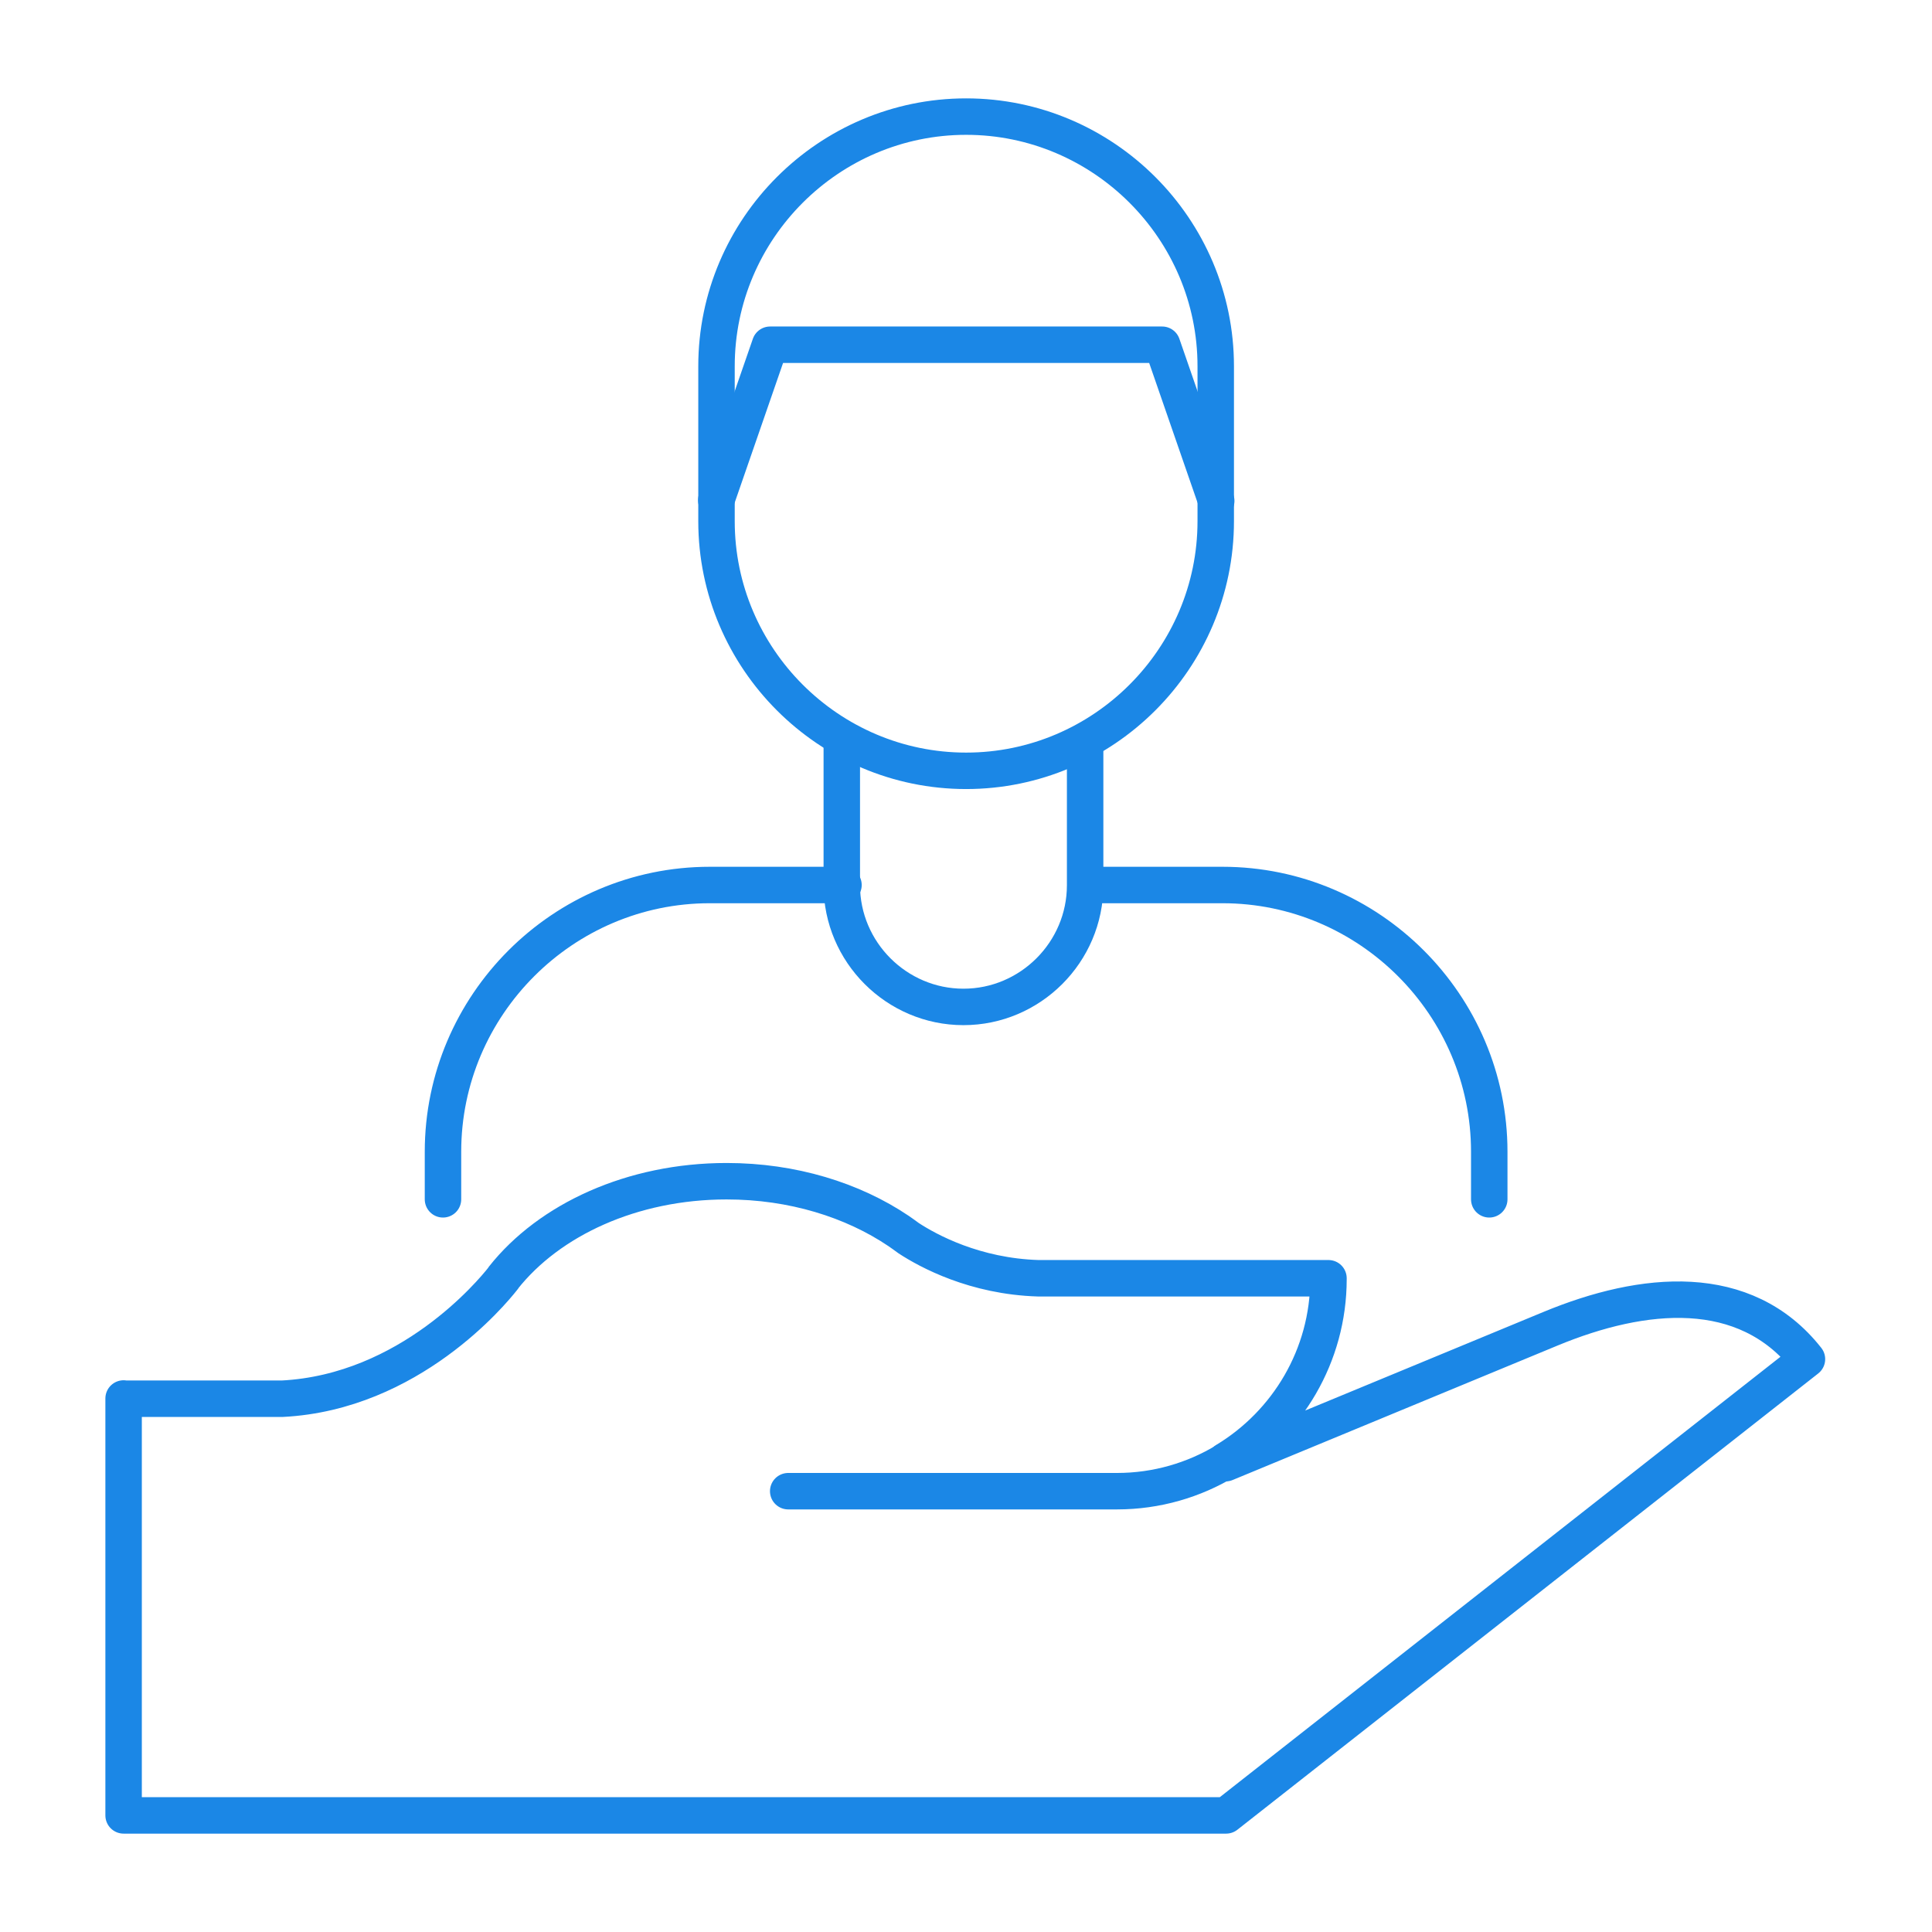
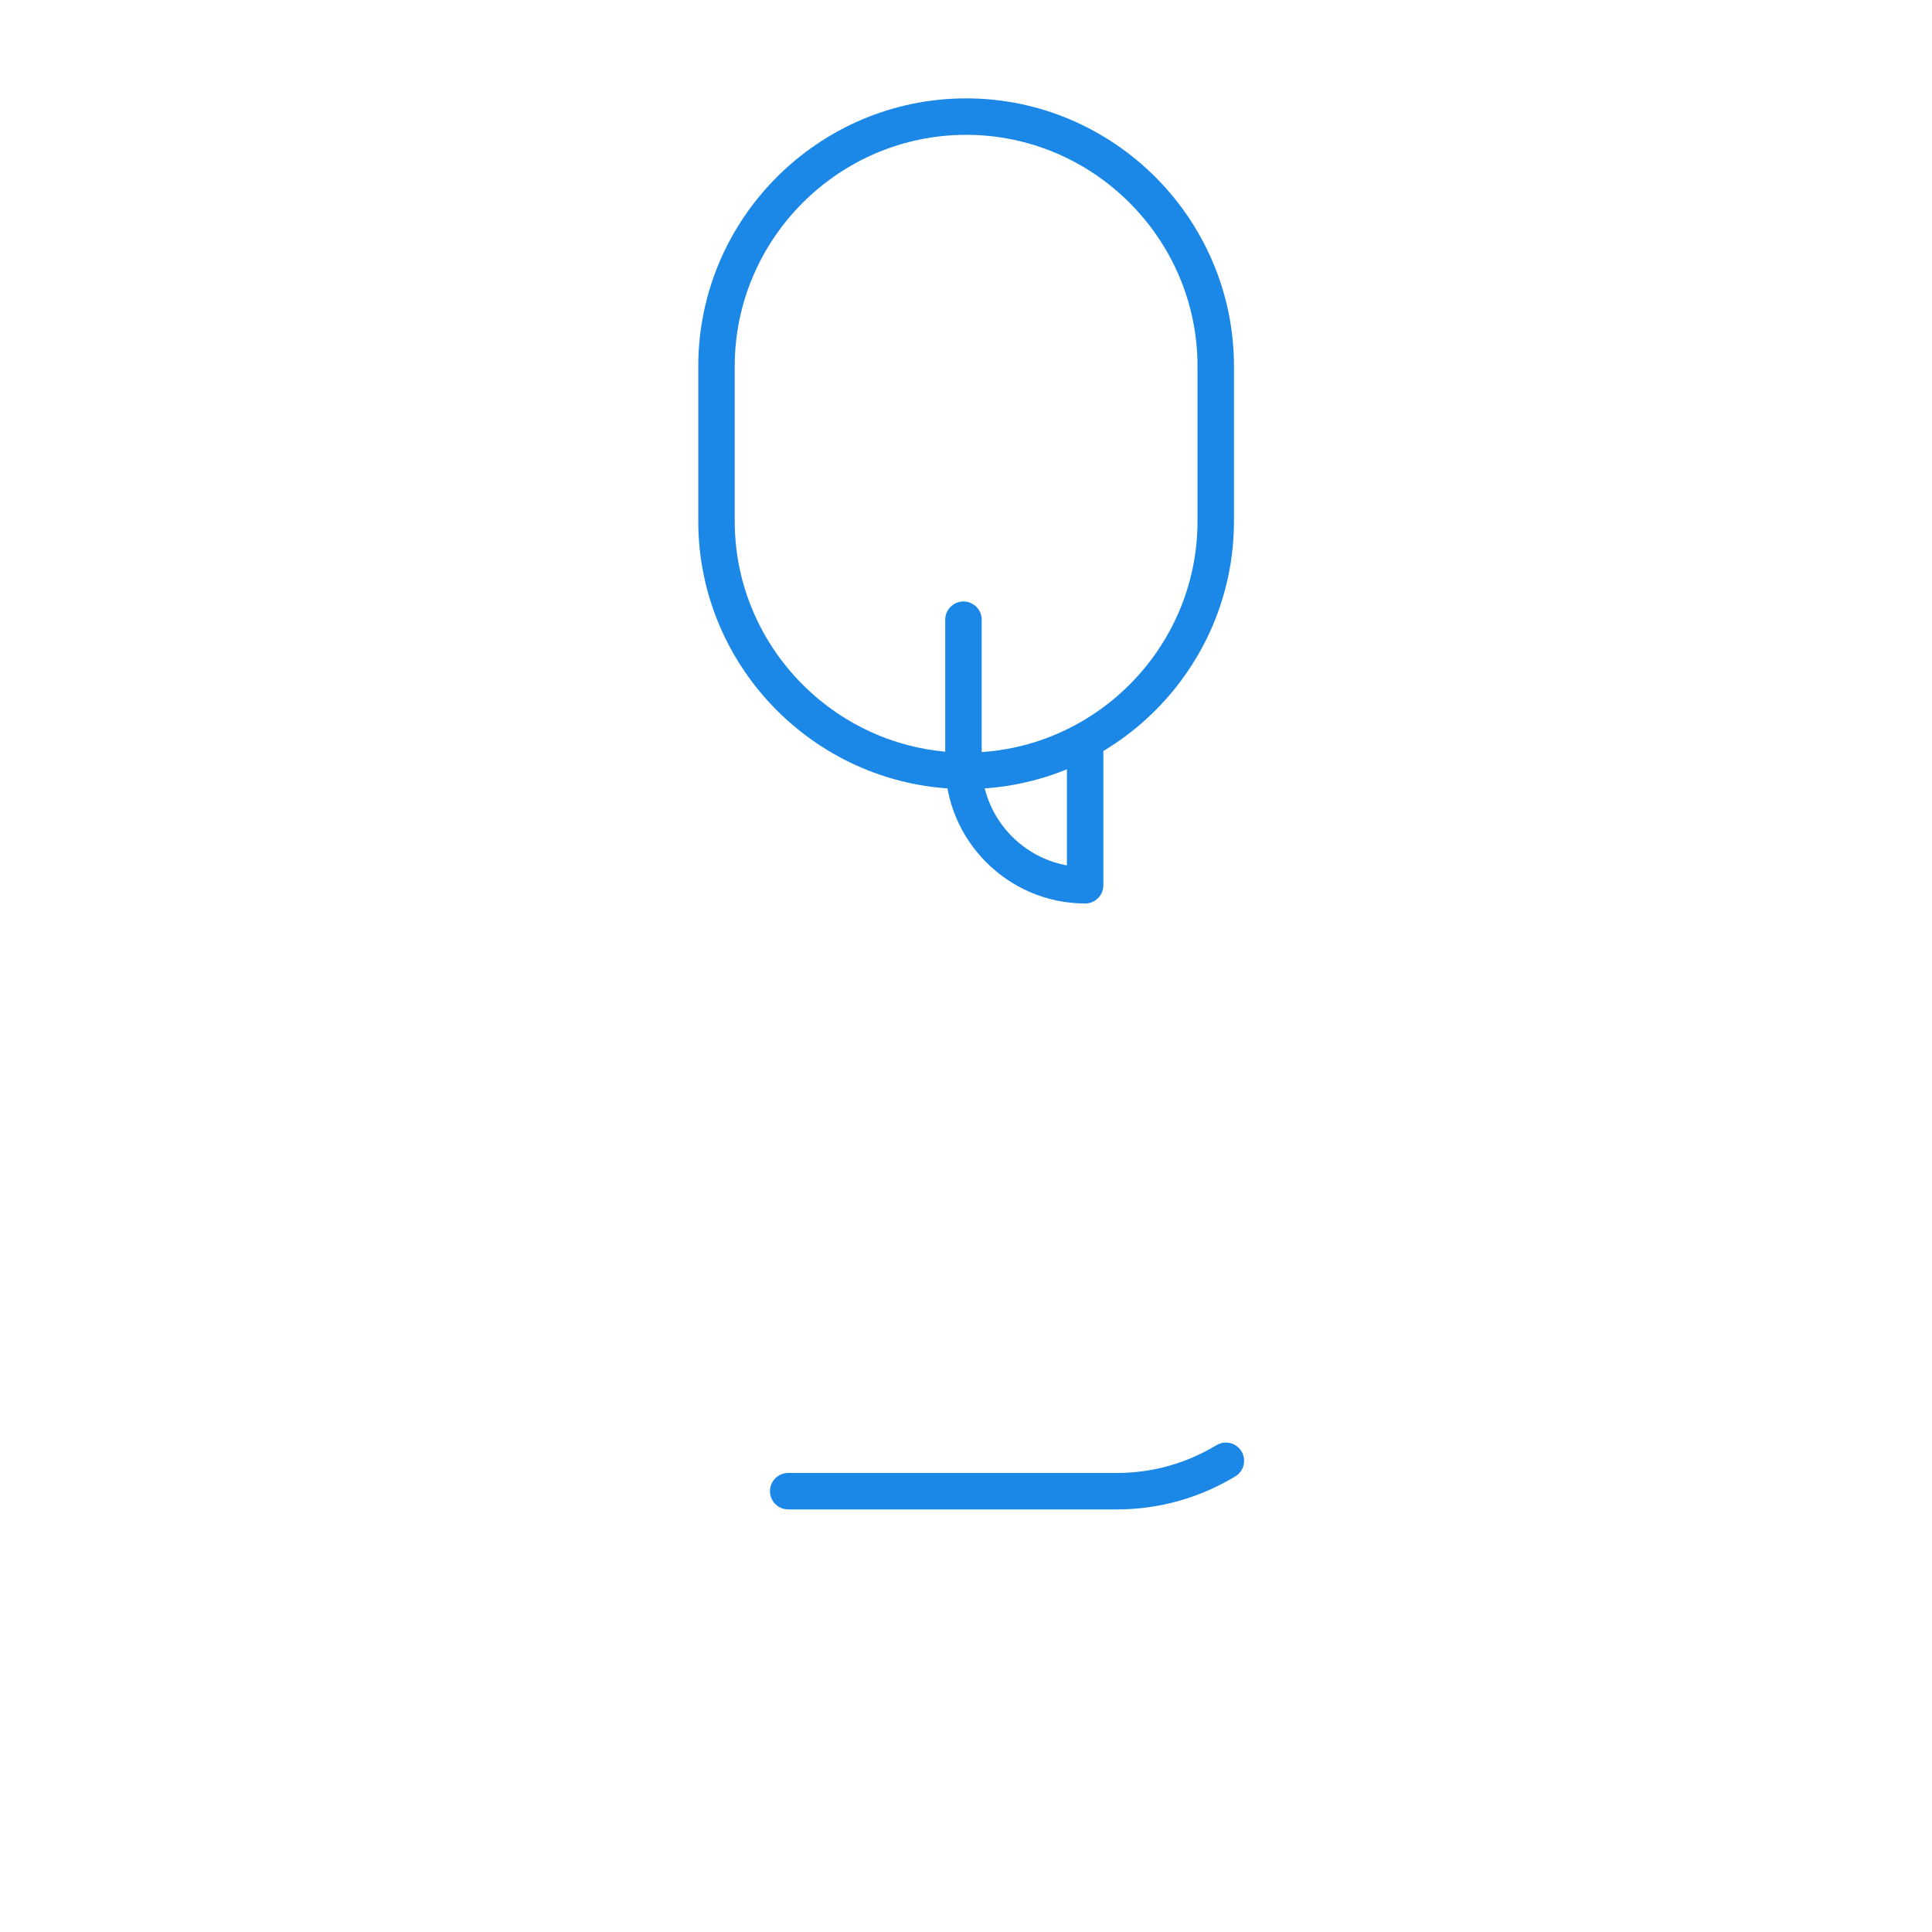
<svg xmlns="http://www.w3.org/2000/svg" xml:space="preserve" width="21.167mm" height="21.167mm" version="1.1" style="shape-rendering:geometricPrecision; text-rendering:geometricPrecision; image-rendering:optimizeQuality; fill-rule:evenodd; clip-rule:evenodd" viewBox="0 0 80.03 80.03">
  <defs>
    <style type="text/css">
   
    .str0 {stroke:#1B87E6;stroke-width:1.51;stroke-linecap:round;stroke-linejoin:round;stroke-miterlimit:22.926}
    .fil0 {fill:none}
   
  </style>
  </defs>
  <g id="Layer_x0020_1">
-     <rect class="fil0" x="0" y="0" width="80.03" height="80.03" />
    <g id="_105553748623776">
      <g>
-         <path class="fil0 str0" d="M5.15 57.94l6.54 0c5.28,-0.27 8.7,-4.42 9.12,-4.95l0.04 -0.05 0 -0.01 0 0c1.9,-2.4 5.33,-4 9.25,-4 2.73,0 5.22,0.78 7.12,2.06l0 -0 0 0c0.14,0.1 0.29,0.2 0.42,0.3 0.81,0.53 2.74,1.58 5.37,1.66l12.02 0 0 0.03 0 0c0,3.18 -1.71,5.98 -4.26,7.52l0 0.11 13.46 -5.57c3.84,-1.59 8.05,-2 10.62,1.26l-24.06 18.9 -0.02 0 -12.16 0 -33.49 0 0 -17.27z" />
        <path class="fil0 str0" d="M50.78 60.51c-1.32,0.8 -2.87,1.26 -4.51,1.26l-13.62 0" />
      </g>
      <g>
        <g>
          <path class="fil0 str0" d="M40.02 4.83l0 0c5.69,0 10.34,4.65 10.34,10.34l0 6.42c0,5.69 -4.65,10.34 -10.34,10.34l-0 0c-5.69,0 -10.34,-4.65 -10.34,-10.34l0 -6.42c0,-5.69 4.65,-10.34 10.34,-10.34z" />
-           <polyline class="fil0 str0" points="50.38,20.75 48.14,14.28 40.02,14.28 31.9,14.28 29.67,20.72 " />
-           <path class="fil0 str0" d="M18.35 49.68l0 -1.97c0,-6.08 4.97,-11.05 11.05,-11.05l5.54 0m10.16 0l5.54 0c6.08,0 11.05,4.97 11.05,11.05l0 1.97m0 0l0 -1.97" />
        </g>
-         <path class="fil0 str0" d="M44.95 30.84l0 5.83c0,2.77 -2.27,5.04 -5.04,5.04l-0 0c-2.77,0 -5.04,-2.27 -5.04,-5.04l0 -5.96" />
+         <path class="fil0 str0" d="M44.95 30.84l0 5.83l-0 0c-2.77,0 -5.04,-2.27 -5.04,-5.04l0 -5.96" />
      </g>
    </g>
  </g>
</svg>